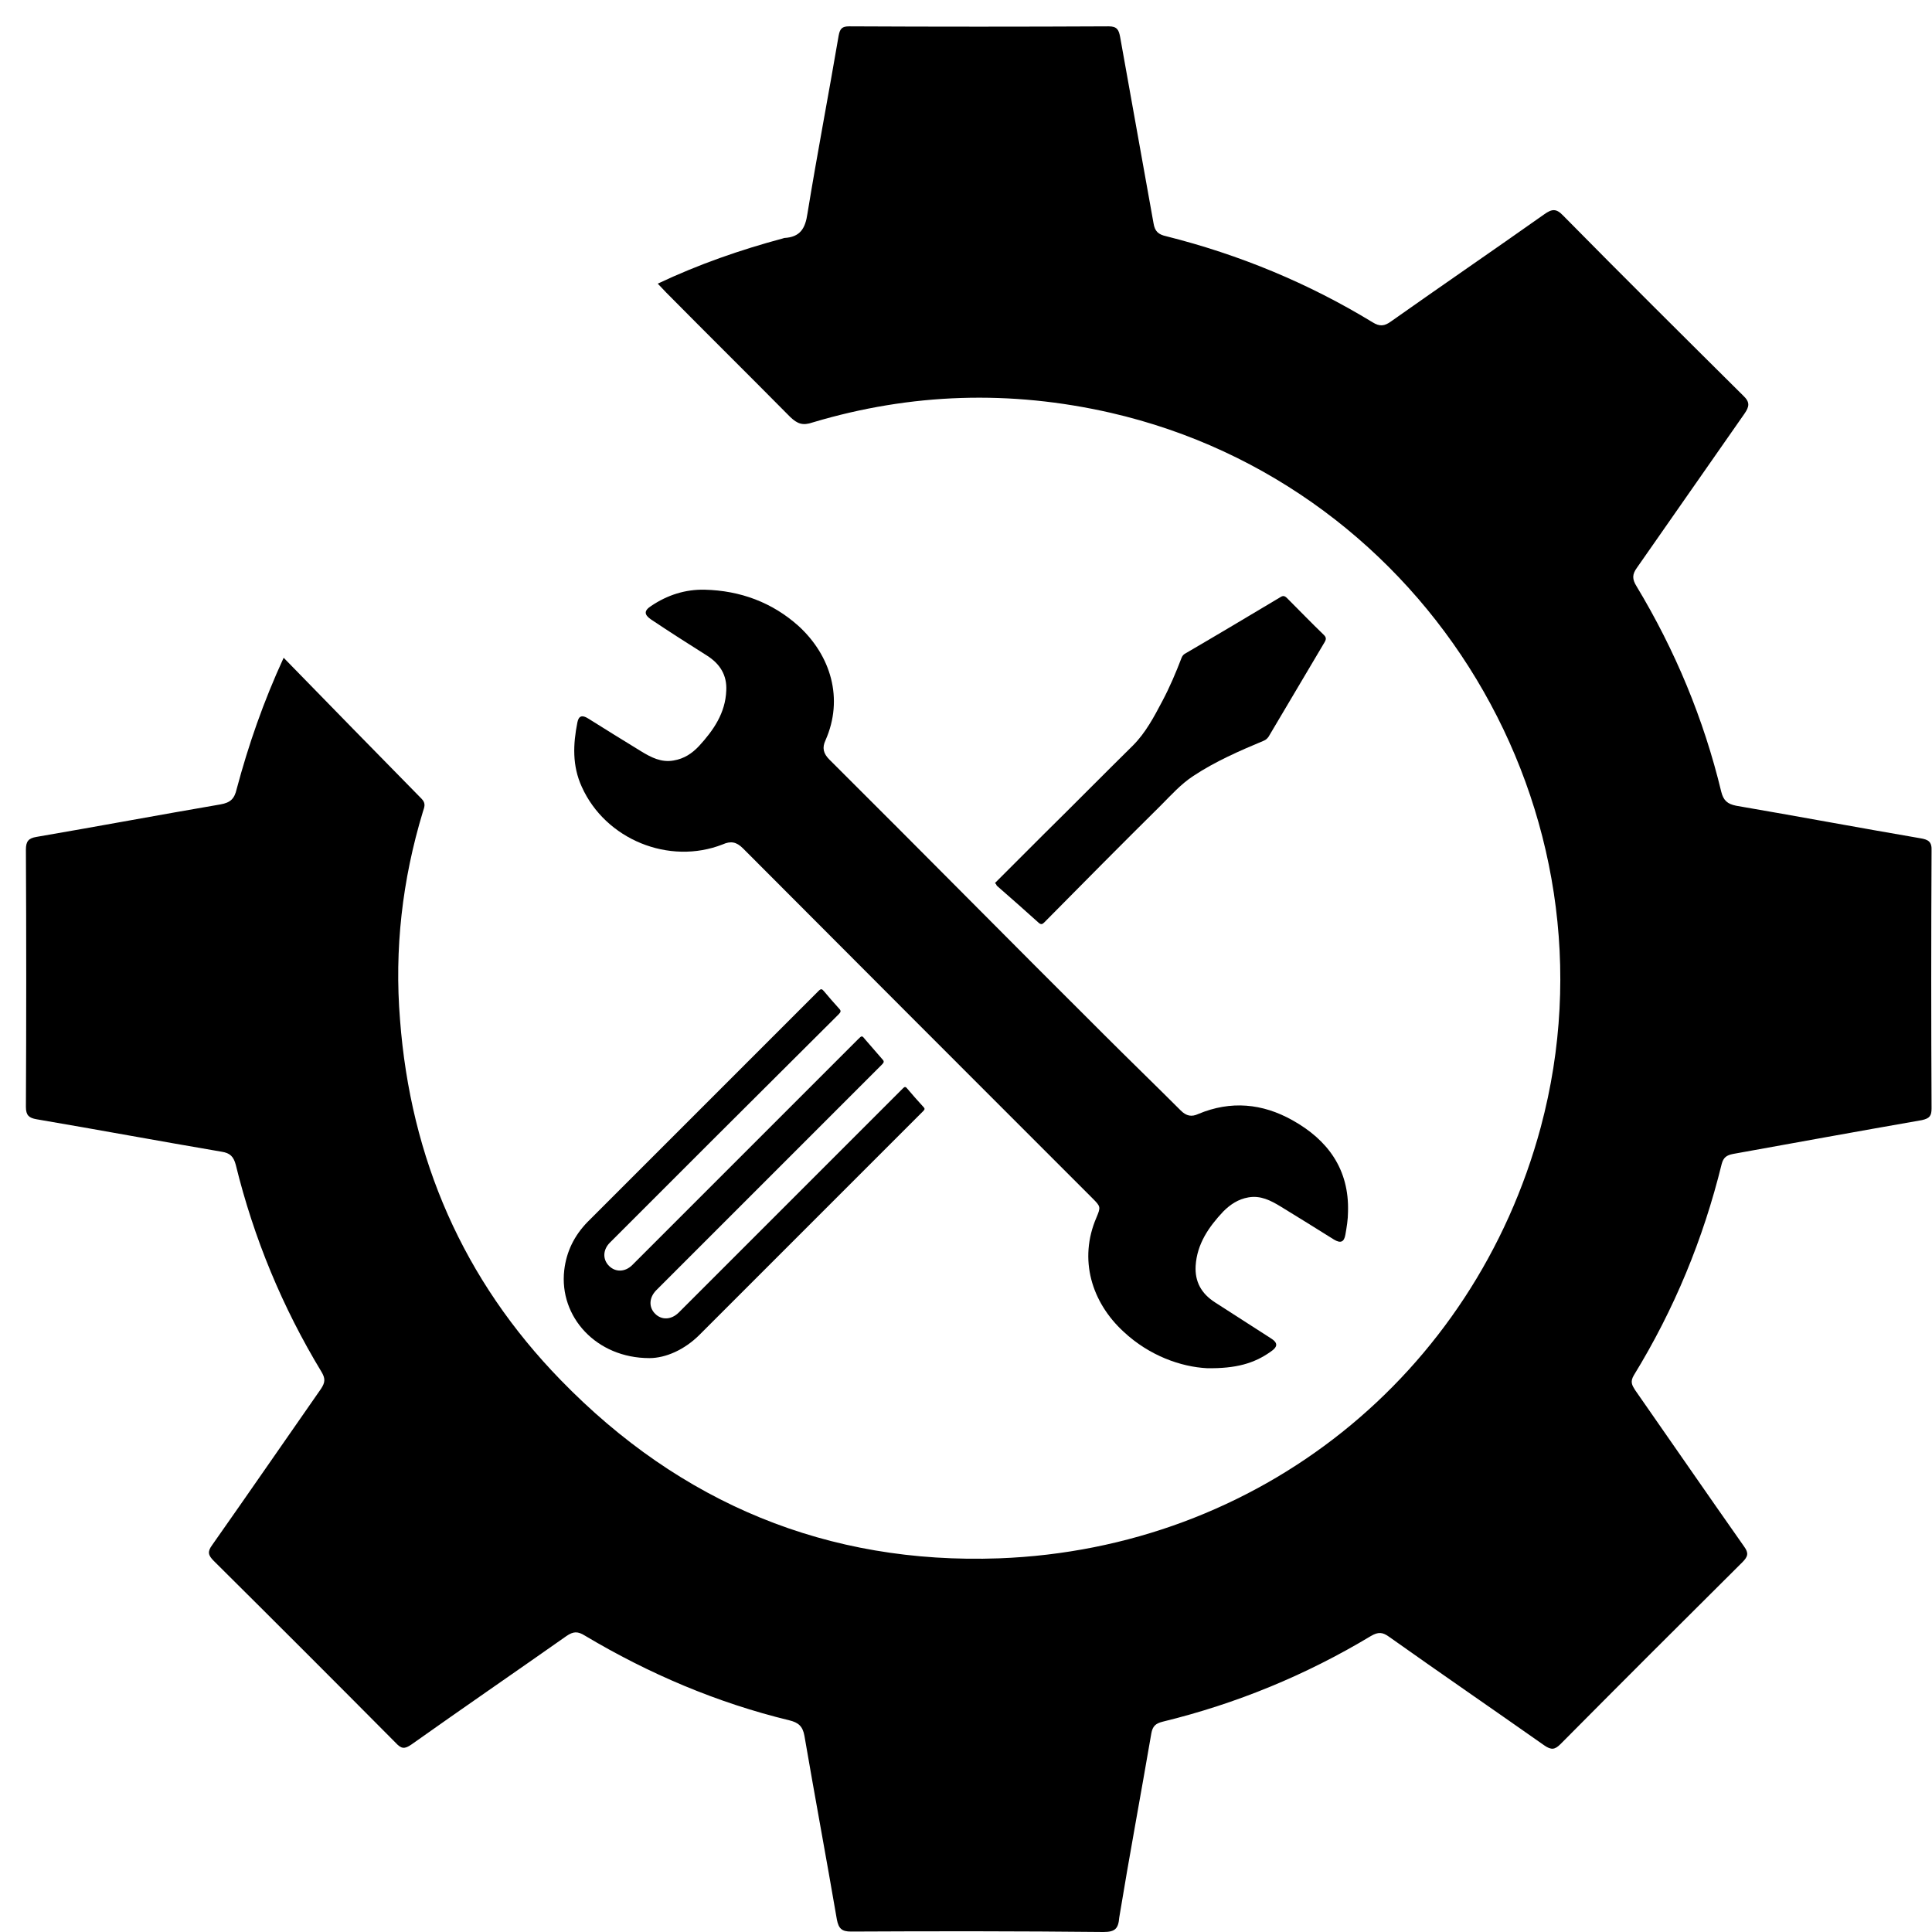
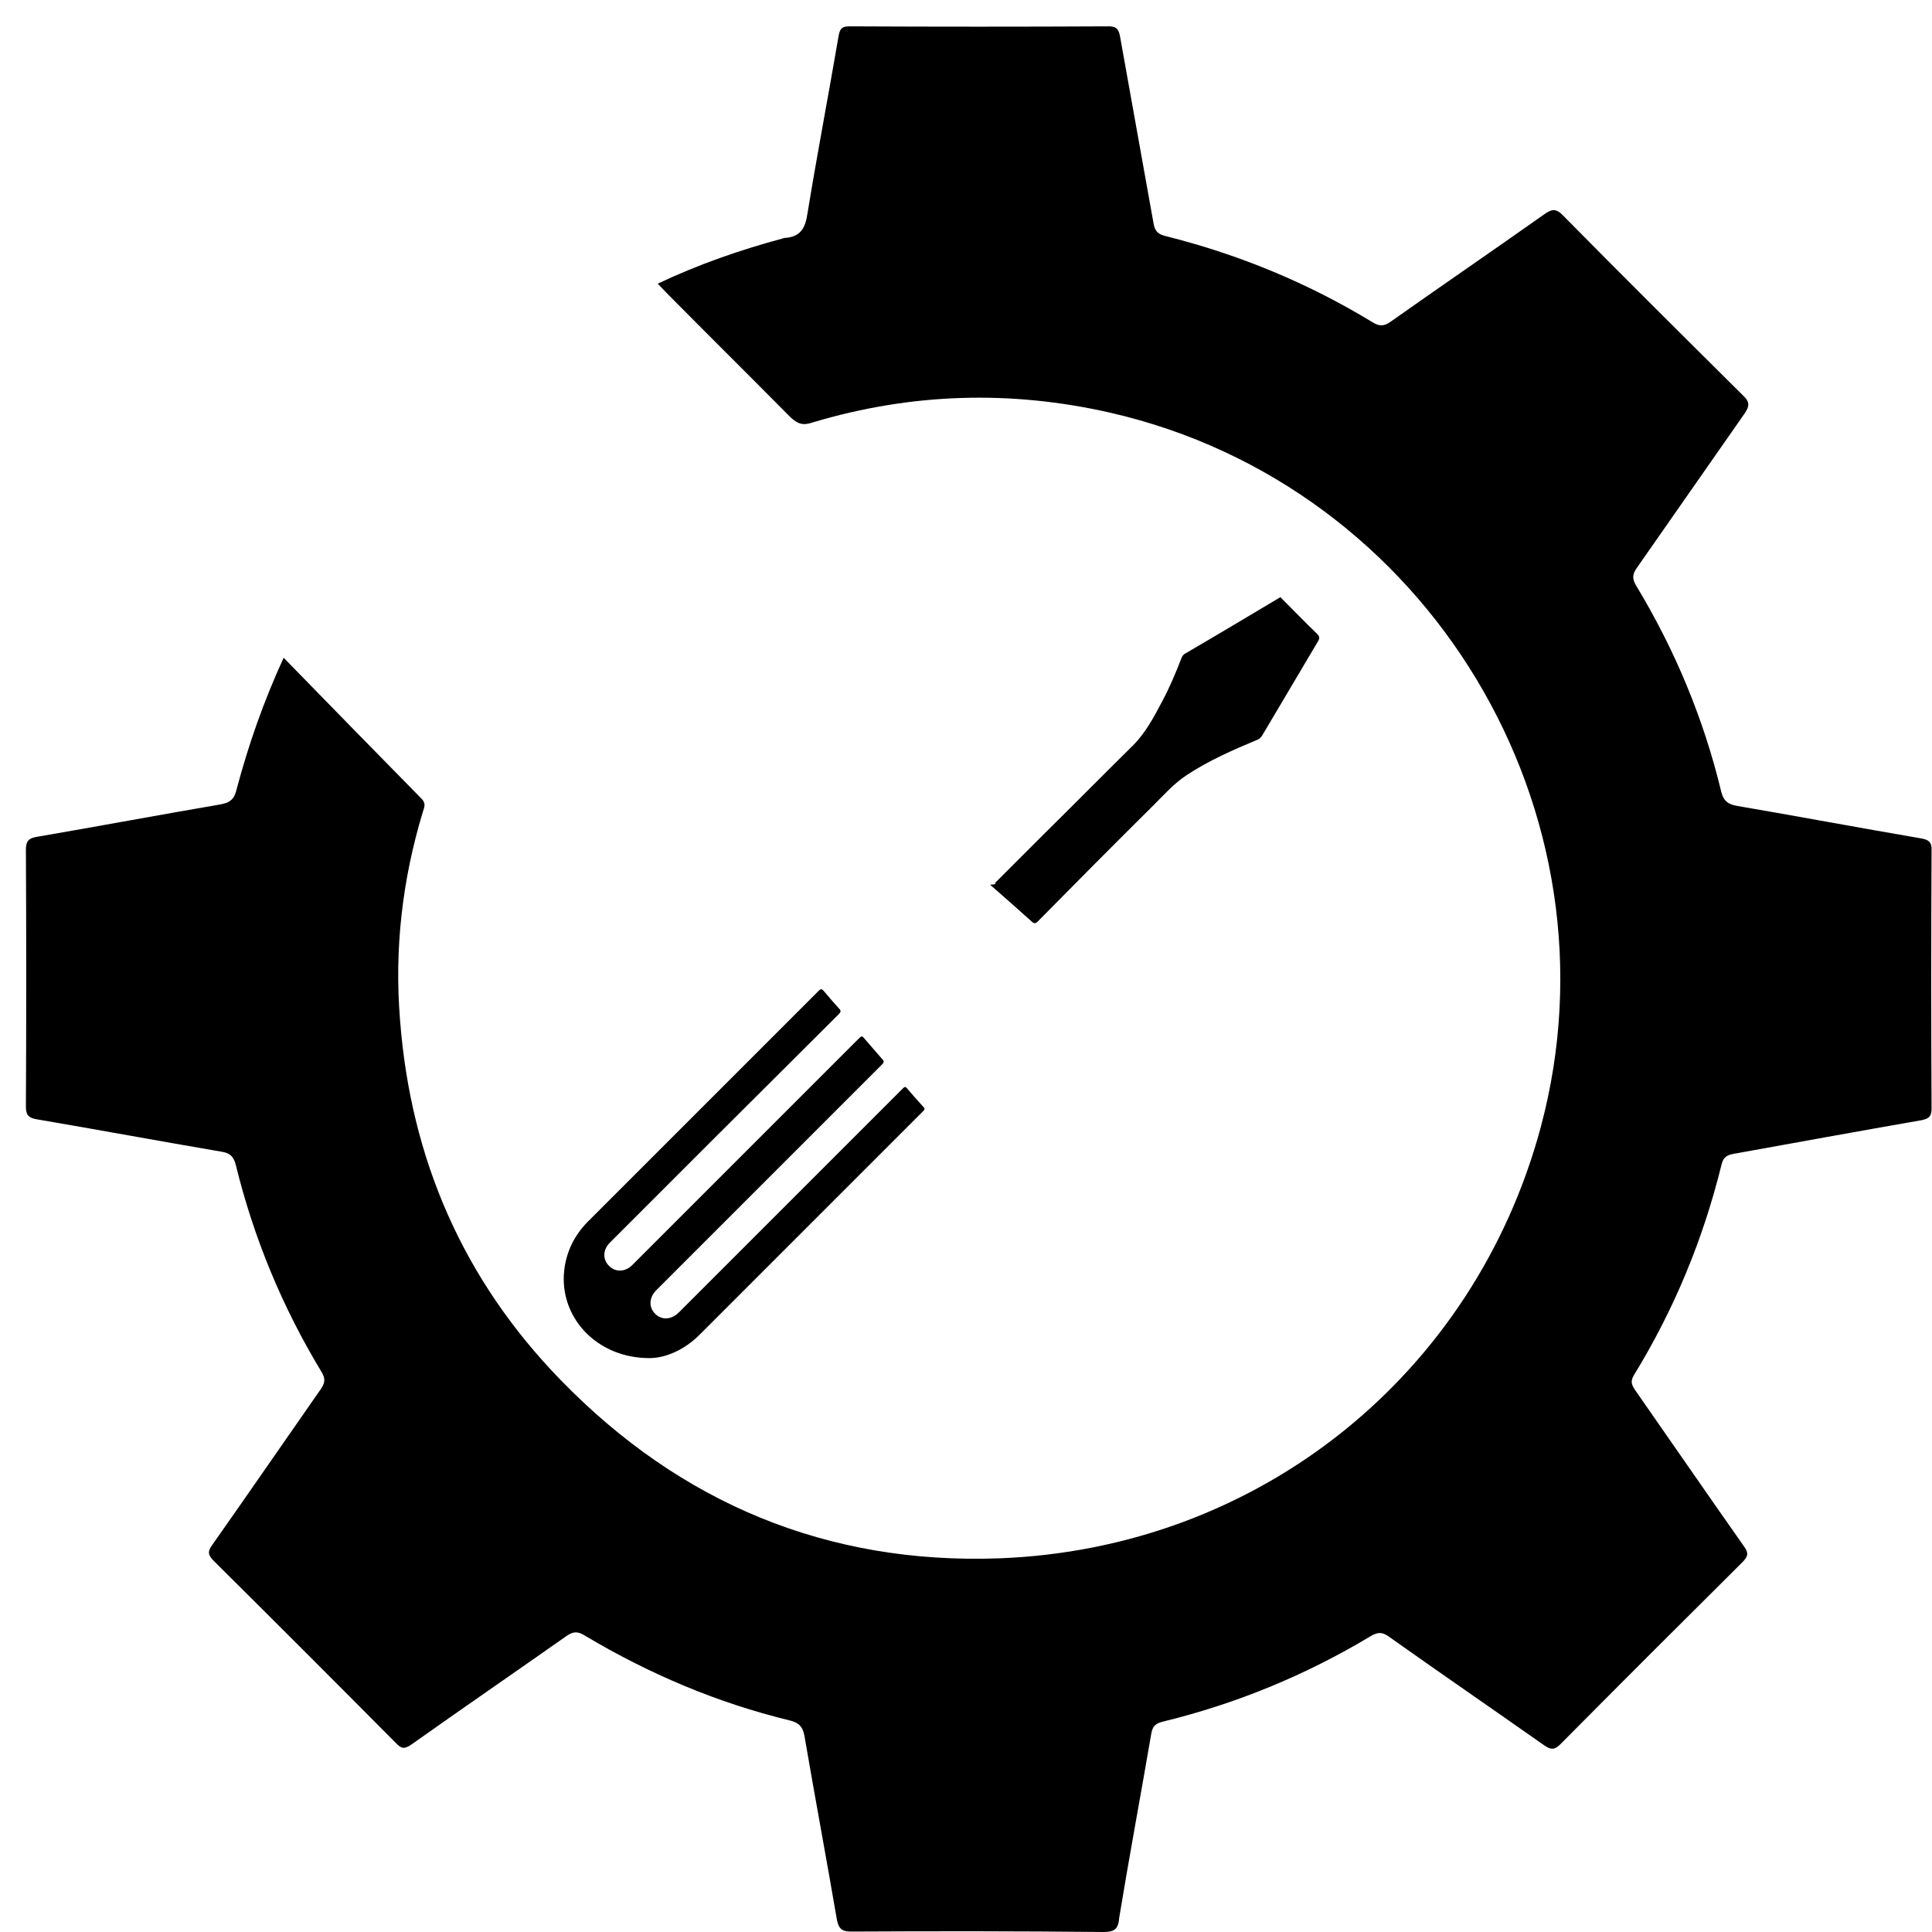
<svg xmlns="http://www.w3.org/2000/svg" version="1.1" id="Layer_1" x="0px" y="0px" viewBox="0 0 44 44" style="enable-background:new 0 0 44 44;" xml:space="preserve">
  <g>
    <path d="M6.46,14.98c1.06,1.09,2.1,2.15,3.14,3.21c0.11,0.11,0.06,0.2,0.03,0.3c-0.47,1.55-0.65,3.13-0.52,4.73   c0.24,3.17,1.44,5.93,3.66,8.21c2.73,2.81,6.08,4.2,9.98,4.06c5.91-0.22,10.82-4.17,12.34-9.82c1.92-7.17-2.56-14.61-9.8-16.27   c-2.28-0.52-4.54-0.45-6.78,0.22C18.28,9.7,18.16,9.65,18,9.5c-0.94-0.95-1.89-1.89-2.83-2.84c-0.06-0.06-0.11-0.12-0.19-0.2   c0.93-0.44,1.88-0.77,2.85-1.03c0.01,0,0.02-0.01,0.03-0.01c0.36-0.02,0.48-0.21,0.53-0.56c0.22-1.35,0.48-2.7,0.71-4.05   c0.03-0.16,0.08-0.21,0.24-0.21c1.97,0.01,3.94,0.01,5.91,0c0.19,0,0.23,0.08,0.26,0.24c0.25,1.41,0.51,2.83,0.76,4.24   c0.03,0.19,0.11,0.26,0.29,0.3c1.67,0.42,3.24,1.07,4.7,1.96c0.16,0.1,0.27,0.09,0.42-0.02c1.16-0.82,2.33-1.62,3.49-2.44   c0.17-0.12,0.27-0.14,0.43,0.03c1.36,1.38,2.73,2.74,4.1,4.1c0.16,0.15,0.14,0.25,0.03,0.41c-0.82,1.17-1.63,2.34-2.45,3.51   c-0.11,0.15-0.11,0.26-0.01,0.42c0.88,1.46,1.53,3.02,1.93,4.68c0.05,0.2,0.14,0.28,0.34,0.32c1.4,0.24,2.79,0.5,4.19,0.74   c0.19,0.03,0.27,0.08,0.26,0.29c-0.01,1.95-0.01,3.91,0,5.86c0,0.17-0.04,0.23-0.22,0.27c-1.43,0.25-2.86,0.51-4.3,0.77   c-0.15,0.03-0.22,0.08-0.26,0.23c-0.42,1.71-1.08,3.31-2,4.81c-0.09,0.15-0.04,0.23,0.03,0.34c0.83,1.19,1.65,2.38,2.48,3.56   c0.11,0.15,0.09,0.23-0.04,0.36c-1.39,1.38-2.77,2.76-4.14,4.14c-0.13,0.13-0.21,0.14-0.37,0.03c-1.18-0.83-2.36-1.64-3.53-2.47   c-0.15-0.11-0.25-0.12-0.42-0.02c-1.48,0.89-3.06,1.54-4.74,1.95c-0.16,0.04-0.23,0.1-0.26,0.27c-0.24,1.4-0.5,2.79-0.73,4.19   C25.47,43.92,25.4,44,25.13,44c-1.91-0.02-3.83-0.02-5.75-0.01c-0.21,0-0.28-0.07-0.32-0.27c-0.24-1.4-0.5-2.79-0.74-4.19   c-0.04-0.22-0.14-0.3-0.34-0.35c-1.65-0.4-3.2-1.06-4.66-1.93c-0.16-0.1-0.26-0.1-0.42,0.01c-1.18,0.83-2.36,1.64-3.53,2.47   c-0.16,0.11-0.23,0.1-0.36-0.04c-1.38-1.39-2.76-2.77-4.14-4.14c-0.13-0.13-0.15-0.21-0.04-0.36c0.83-1.18,1.65-2.37,2.48-3.56   c0.1-0.15,0.1-0.24,0.01-0.39c-0.89-1.47-1.54-3.04-1.95-4.71c-0.05-0.19-0.13-0.27-0.32-0.3c-1.41-0.24-2.81-0.5-4.22-0.74   c-0.17-0.03-0.24-0.09-0.24-0.28c0.01-1.95,0.01-3.91,0-5.86c0-0.19,0.06-0.26,0.24-0.29c1.4-0.24,2.79-0.5,4.19-0.74   c0.23-0.04,0.32-0.13,0.37-0.35C5.66,16.96,6,15.98,6.46,14.98z" />
    <g>
      <g>
-         <path d="M27.49,31.16c-0.59-0.03-1.31-0.28-1.9-0.83c-0.73-0.67-1.03-1.65-0.62-2.6c0.1-0.24,0.1-0.25-0.09-0.44     c-2.65-2.65-5.31-5.31-7.96-7.97c-0.15-0.15-0.28-0.17-0.46-0.09c-1.22,0.48-2.67-0.11-3.21-1.31c-0.22-0.48-0.2-0.97-0.1-1.47     c0.03-0.15,0.11-0.17,0.24-0.09c0.4,0.25,0.8,0.5,1.21,0.75c0.23,0.14,0.46,0.26,0.74,0.21c0.24-0.04,0.42-0.16,0.58-0.33     c0.33-0.36,0.6-0.75,0.62-1.26c0.02-0.35-0.14-0.61-0.44-0.8c-0.43-0.27-0.85-0.54-1.27-0.82c-0.16-0.11-0.17-0.2,0-0.31     c0.37-0.25,0.78-0.38,1.22-0.37c0.81,0.02,1.54,0.29,2.14,0.83c0.73,0.67,1.03,1.65,0.61,2.6c-0.08,0.17-0.05,0.3,0.09,0.44     c2.09,2.08,4.16,4.18,6.25,6.26c0.58,0.58,1.17,1.15,1.75,1.73c0.13,0.13,0.25,0.15,0.4,0.08c0.74-0.31,1.46-0.24,2.14,0.14     c0.81,0.45,1.3,1.12,1.27,2.09c0,0.17-0.03,0.35-0.06,0.52c-0.03,0.17-0.11,0.2-0.26,0.11c-0.4-0.25-0.8-0.5-1.21-0.75     c-0.23-0.14-0.46-0.26-0.74-0.21c-0.23,0.04-0.41,0.16-0.57,0.32c-0.33,0.35-0.6,0.74-0.63,1.24c-0.02,0.36,0.13,0.63,0.44,0.83     c0.42,0.27,0.84,0.54,1.26,0.81c0.18,0.11,0.18,0.2,0,0.32C28.56,31.05,28.15,31.17,27.49,31.16z" />
-       </g>
+         </g>
      <g>
-         <path d="M22.66,20.11c0.37-0.37,0.74-0.74,1.11-1.11c0.68-0.67,1.35-1.35,2.03-2.02c0.29-0.29,0.48-0.65,0.67-1.01     c0.17-0.32,0.31-0.65,0.44-0.99c0.02-0.05,0.05-0.08,0.09-0.1c0.72-0.42,1.44-0.85,2.16-1.28c0.06-0.04,0.1-0.03,0.15,0.02     c0.28,0.28,0.55,0.56,0.84,0.84c0.05,0.05,0.06,0.09,0.02,0.16c-0.43,0.72-0.85,1.44-1.28,2.16c-0.03,0.04-0.06,0.07-0.11,0.09     c-0.55,0.23-1.1,0.47-1.6,0.8c-0.29,0.19-0.51,0.44-0.75,0.68c-0.89,0.88-1.77,1.77-2.65,2.66c-0.04,0.04-0.07,0.05-0.12,0.01     c-0.32-0.29-0.64-0.57-0.96-0.85C22.69,20.14,22.68,20.13,22.66,20.11z" />
+         <path d="M22.66,20.11c0.37-0.37,0.74-0.74,1.11-1.11c0.68-0.67,1.35-1.35,2.03-2.02c0.29-0.29,0.48-0.65,0.67-1.01     c0.17-0.32,0.31-0.65,0.44-0.99c0.02-0.05,0.05-0.08,0.09-0.1c0.72-0.42,1.44-0.85,2.16-1.28c0.28,0.28,0.55,0.56,0.84,0.84c0.05,0.05,0.06,0.09,0.02,0.16c-0.43,0.72-0.85,1.44-1.28,2.16c-0.03,0.04-0.06,0.07-0.11,0.09     c-0.55,0.23-1.1,0.47-1.6,0.8c-0.29,0.19-0.51,0.44-0.75,0.68c-0.89,0.88-1.77,1.77-2.65,2.66c-0.04,0.04-0.07,0.05-0.12,0.01     c-0.32-0.29-0.64-0.57-0.96-0.85C22.69,20.14,22.68,20.13,22.66,20.11z" />
        <path d="M14.79,30.93c-1.21,0-2.06-0.94-1.94-2c0.05-0.43,0.23-0.79,0.53-1.1c1.75-1.75,3.51-3.51,5.26-5.26     c0.06-0.06,0.08-0.05,0.13,0.01c0.11,0.13,0.22,0.26,0.34,0.39c0.05,0.05,0.04,0.08-0.01,0.13c-0.97,0.97-1.94,1.93-2.91,2.9     c-0.77,0.77-1.53,1.53-2.3,2.3c-0.16,0.16-0.17,0.38-0.02,0.53c0.15,0.15,0.37,0.14,0.53-0.02c1.71-1.71,3.43-3.43,5.14-5.14     c0.09-0.09,0.09-0.09,0.17,0.01c0.13,0.15,0.26,0.3,0.39,0.45c0.04,0.04,0.03,0.07-0.01,0.11c-1.25,1.25-2.51,2.51-3.76,3.76     c-0.46,0.46-0.92,0.92-1.38,1.38c-0.17,0.17-0.18,0.39-0.03,0.54c0.15,0.15,0.37,0.14,0.54-0.03c0.83-0.83,1.67-1.67,2.5-2.5     c0.87-0.87,1.73-1.73,2.6-2.6c0.04-0.04,0.06-0.05,0.1,0c0.12,0.14,0.24,0.28,0.37,0.42c0.04,0.04,0.03,0.06-0.01,0.1     c-1.47,1.47-2.95,2.95-4.42,4.42c-0.22,0.22-0.45,0.45-0.67,0.67C15.59,30.74,15.16,30.93,14.79,30.93z" />
      </g>
    </g>
  </g>
</svg>